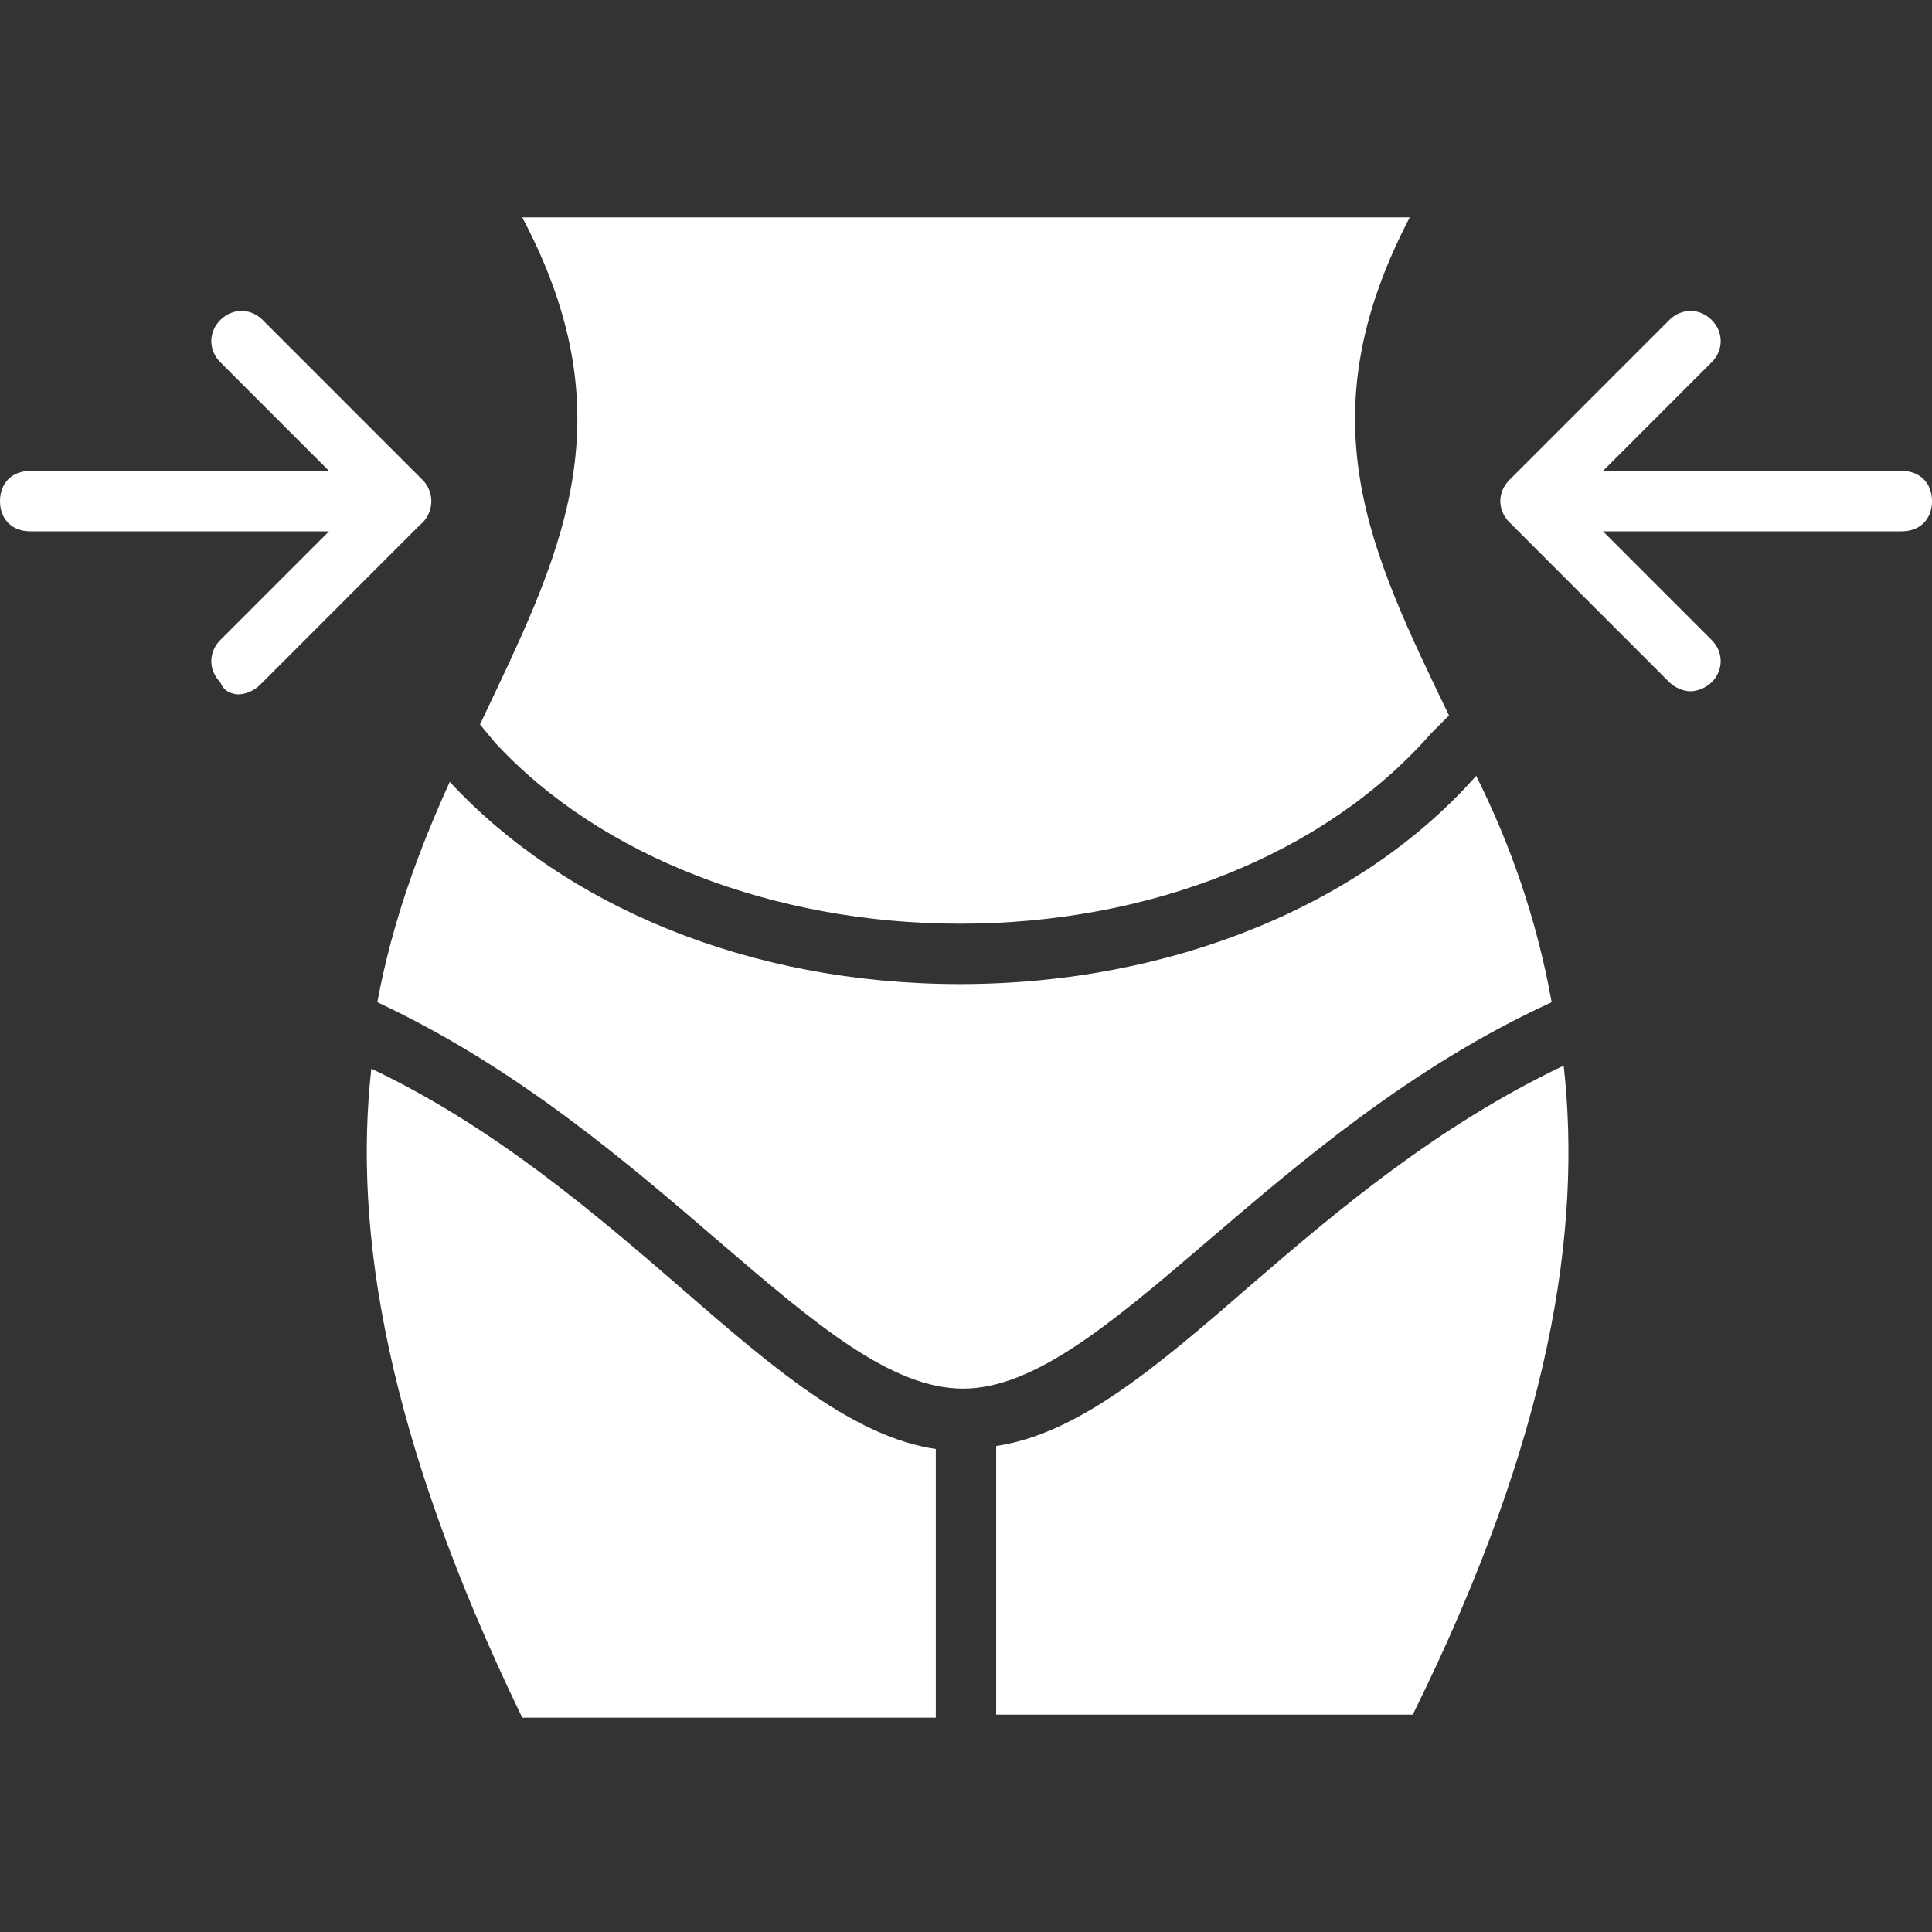
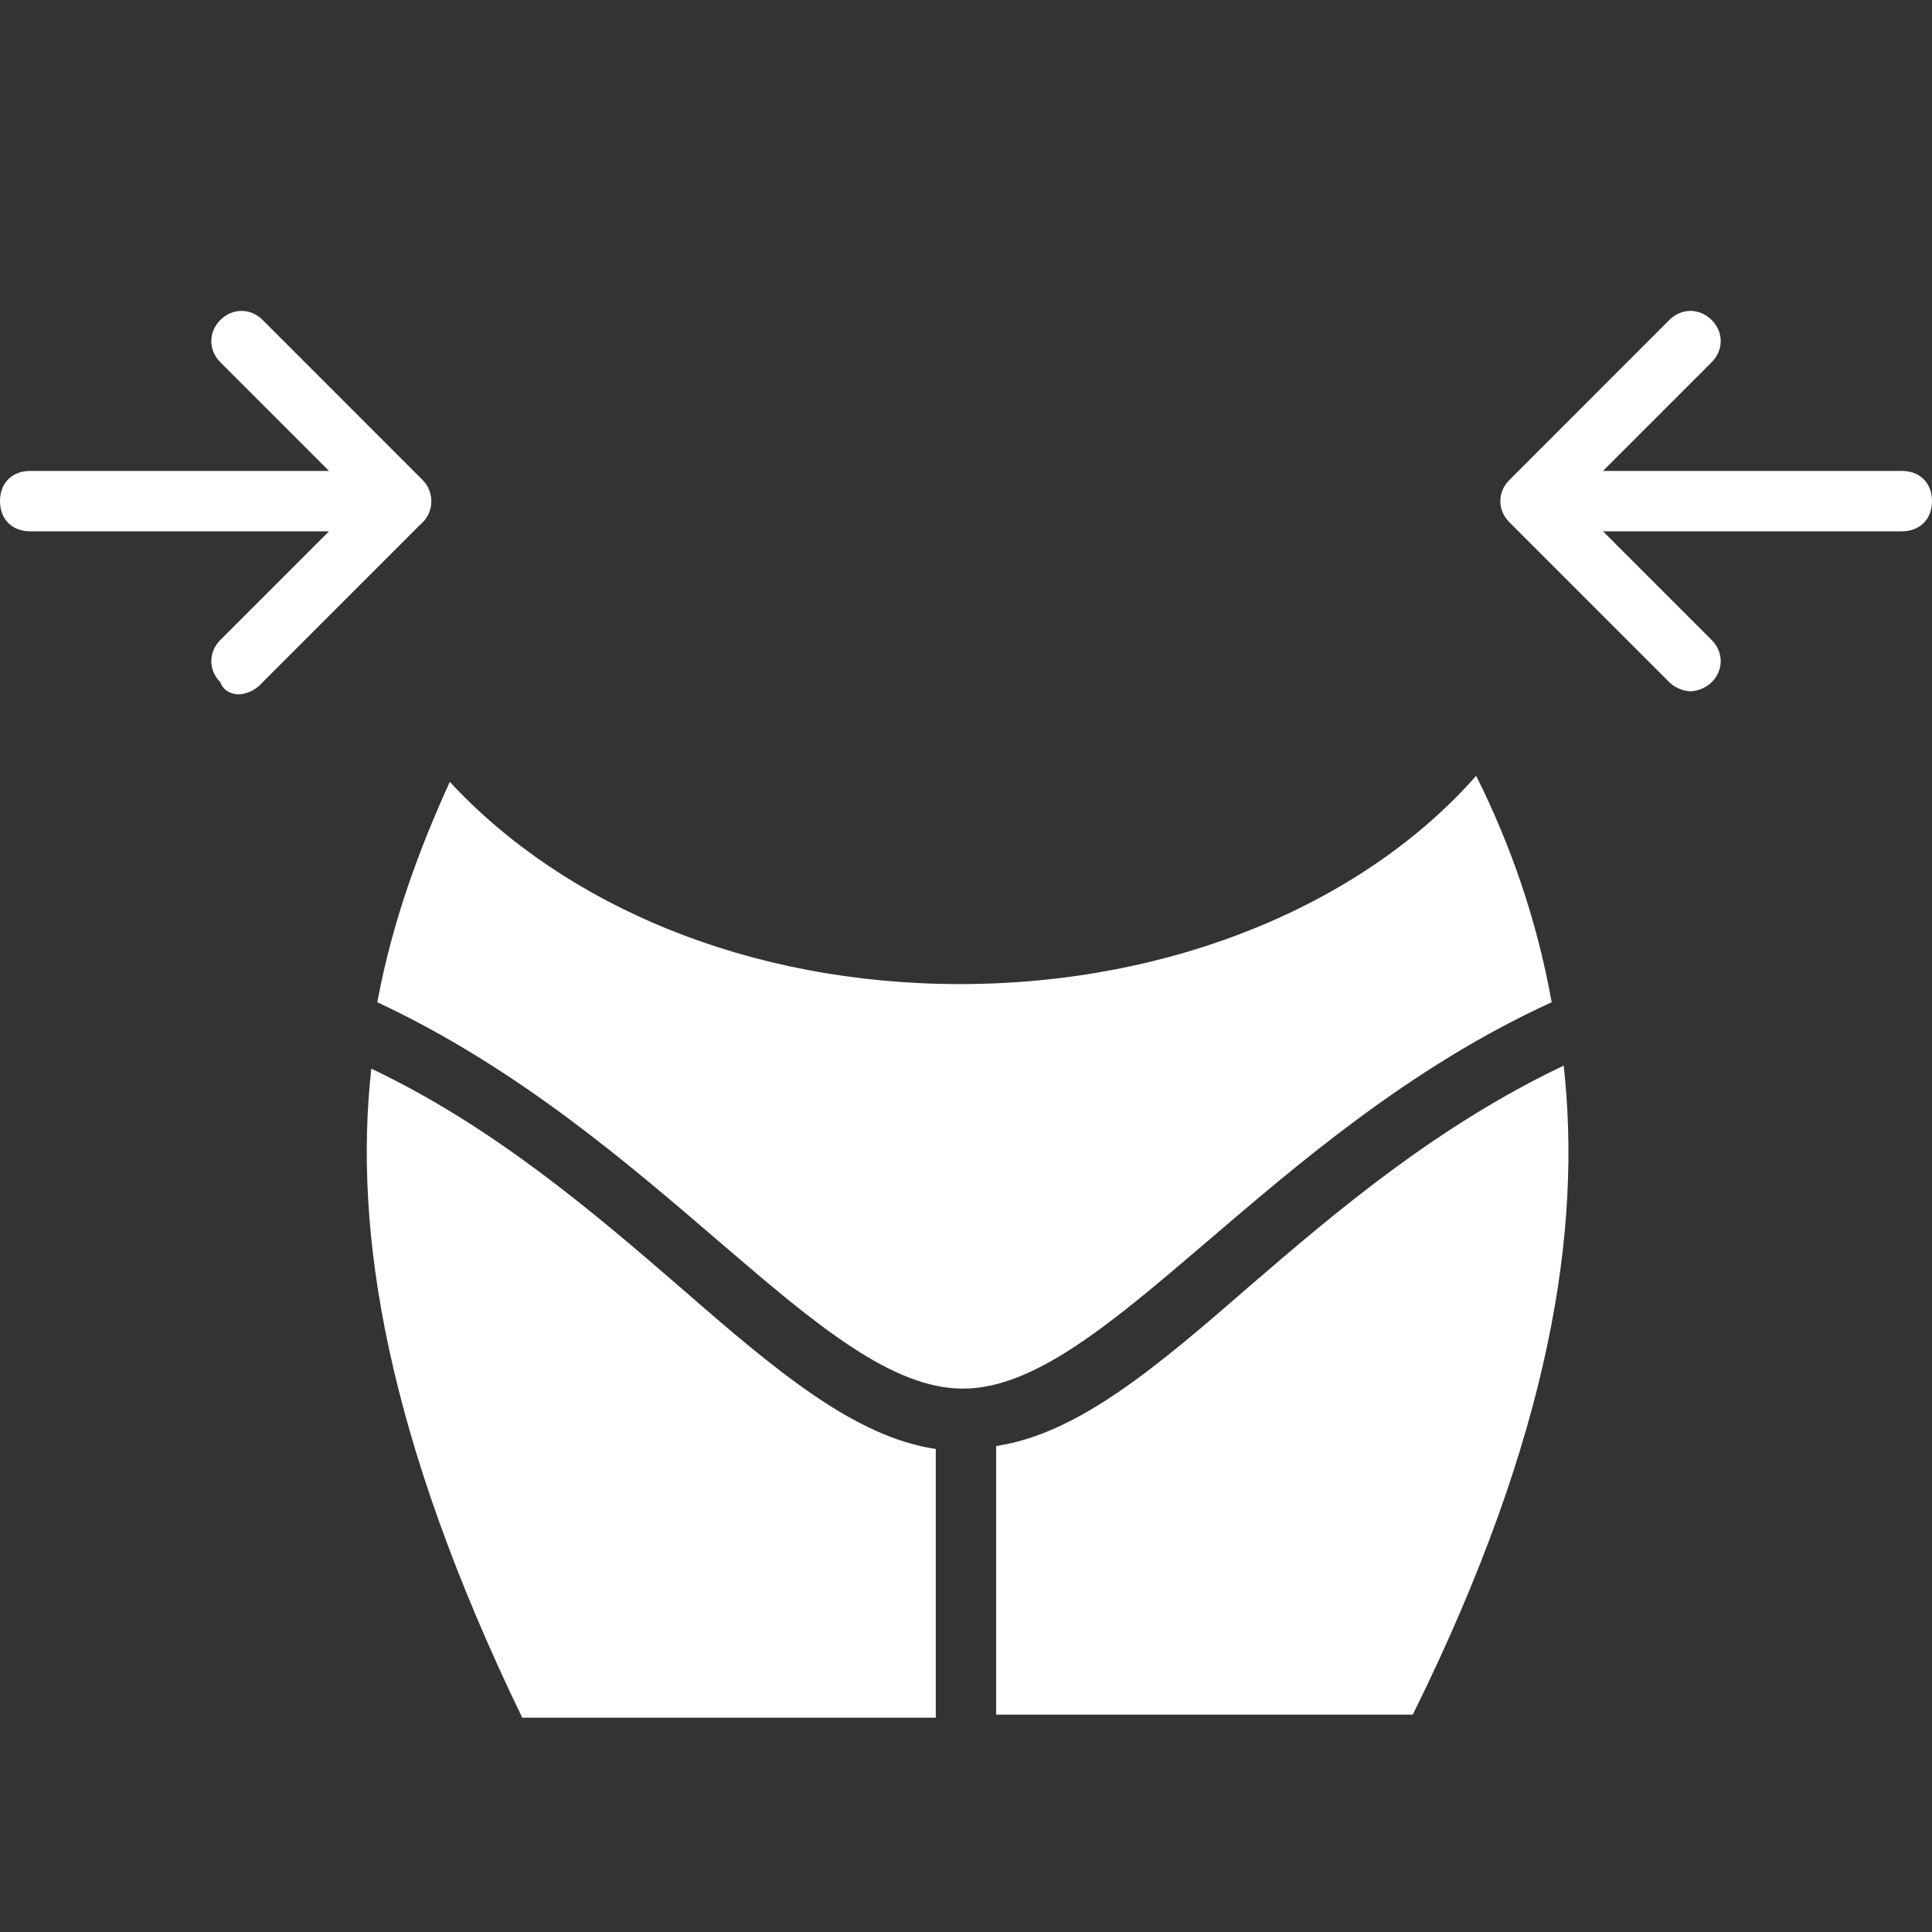
<svg xmlns="http://www.w3.org/2000/svg" width="36" height="36" viewBox="0 0 36 36" fill="none">
  <rect x="0" y="0" width="36" height="36" fill="#333333" stroke="none" />
  <g clip-path="url(#clip0_358_1538)">
-     <path d="M9.225 13.838C11.194 15.975 14.456 17.212 17.888 17.212C21.431 17.212 24.694 15.919 26.663 13.669L27 13.331C25.538 10.294 24.3 7.819 26.269 4.05H9.731C11.756 7.875 10.406 10.406 8.944 13.5L9.225 13.838Z" fill="white" />
    <path d="M27.506 14.456C25.425 16.819 21.881 18.337 17.887 18.337C13.95 18.337 10.519 16.875 8.381 14.569C7.819 15.806 7.312 17.156 7.031 18.675C12.319 21.15 15.3 25.875 17.944 25.875C20.587 25.875 23.625 21.094 28.913 18.675C28.631 17.1 28.125 15.694 27.506 14.456Z" fill="white" />
-     <path d="M35.437 8.775H29.869L31.894 6.75C32.119 6.525 32.119 6.187 31.894 5.962C31.669 5.737 31.331 5.737 31.106 5.962L28.125 8.944C27.9 9.169 27.9 9.506 28.125 9.731L31.106 12.713C31.219 12.825 31.387 12.881 31.5 12.881C31.612 12.881 31.781 12.825 31.894 12.713C32.119 12.488 32.119 12.15 31.894 11.925L29.869 9.9H35.437C35.775 9.9 36 9.675 36 9.337C36 9 35.775 8.775 35.437 8.775Z" fill="white" />
+     <path d="M35.437 8.775H29.869L31.894 6.75C32.119 6.525 32.119 6.187 31.894 5.962C31.669 5.737 31.331 5.737 31.106 5.962L28.125 8.944C27.9 9.169 27.9 9.506 28.125 9.731L31.106 12.713C31.219 12.825 31.387 12.881 31.5 12.881C31.612 12.881 31.781 12.825 31.894 12.713C32.119 12.488 32.119 12.15 31.894 11.925L29.869 9.9H35.437C35.775 9.9 36 9.675 36 9.337C36 9 35.775 8.775 35.437 8.775" fill="white" />
    <path d="M7.875 8.944L4.894 5.962C4.669 5.737 4.331 5.737 4.106 5.962C3.881 6.187 3.881 6.525 4.106 6.75L6.131 8.775H0.562C0.225 8.775 0 9 0 9.337C0 9.675 0.225 9.9 0.562 9.9H6.131L4.106 11.925C3.881 12.15 3.881 12.488 4.106 12.713C4.162 12.881 4.331 12.938 4.444 12.938C4.556 12.938 4.725 12.881 4.838 12.769L7.819 9.787C8.1 9.562 8.1 9.169 7.875 8.944Z" fill="white" />
    <path d="M23.288 23.962C21.544 25.481 20.081 26.719 18.562 26.944V31.95H26.325C28.913 26.719 29.475 22.894 29.137 19.856C26.775 20.981 24.919 22.556 23.288 23.962Z" fill="white" />
    <path d="M6.919 19.913C6.581 22.95 7.2 26.775 9.731 32.006H17.437V27C15.919 26.775 14.456 25.538 12.712 24.019C11.025 22.556 9.169 20.981 6.919 19.913Z" fill="white" />
  </g>
  <defs>
    <clipPath id="clip0_358_1538">
      <rect width="36" height="36" fill="white" />
    </clipPath>
  </defs>
</svg>